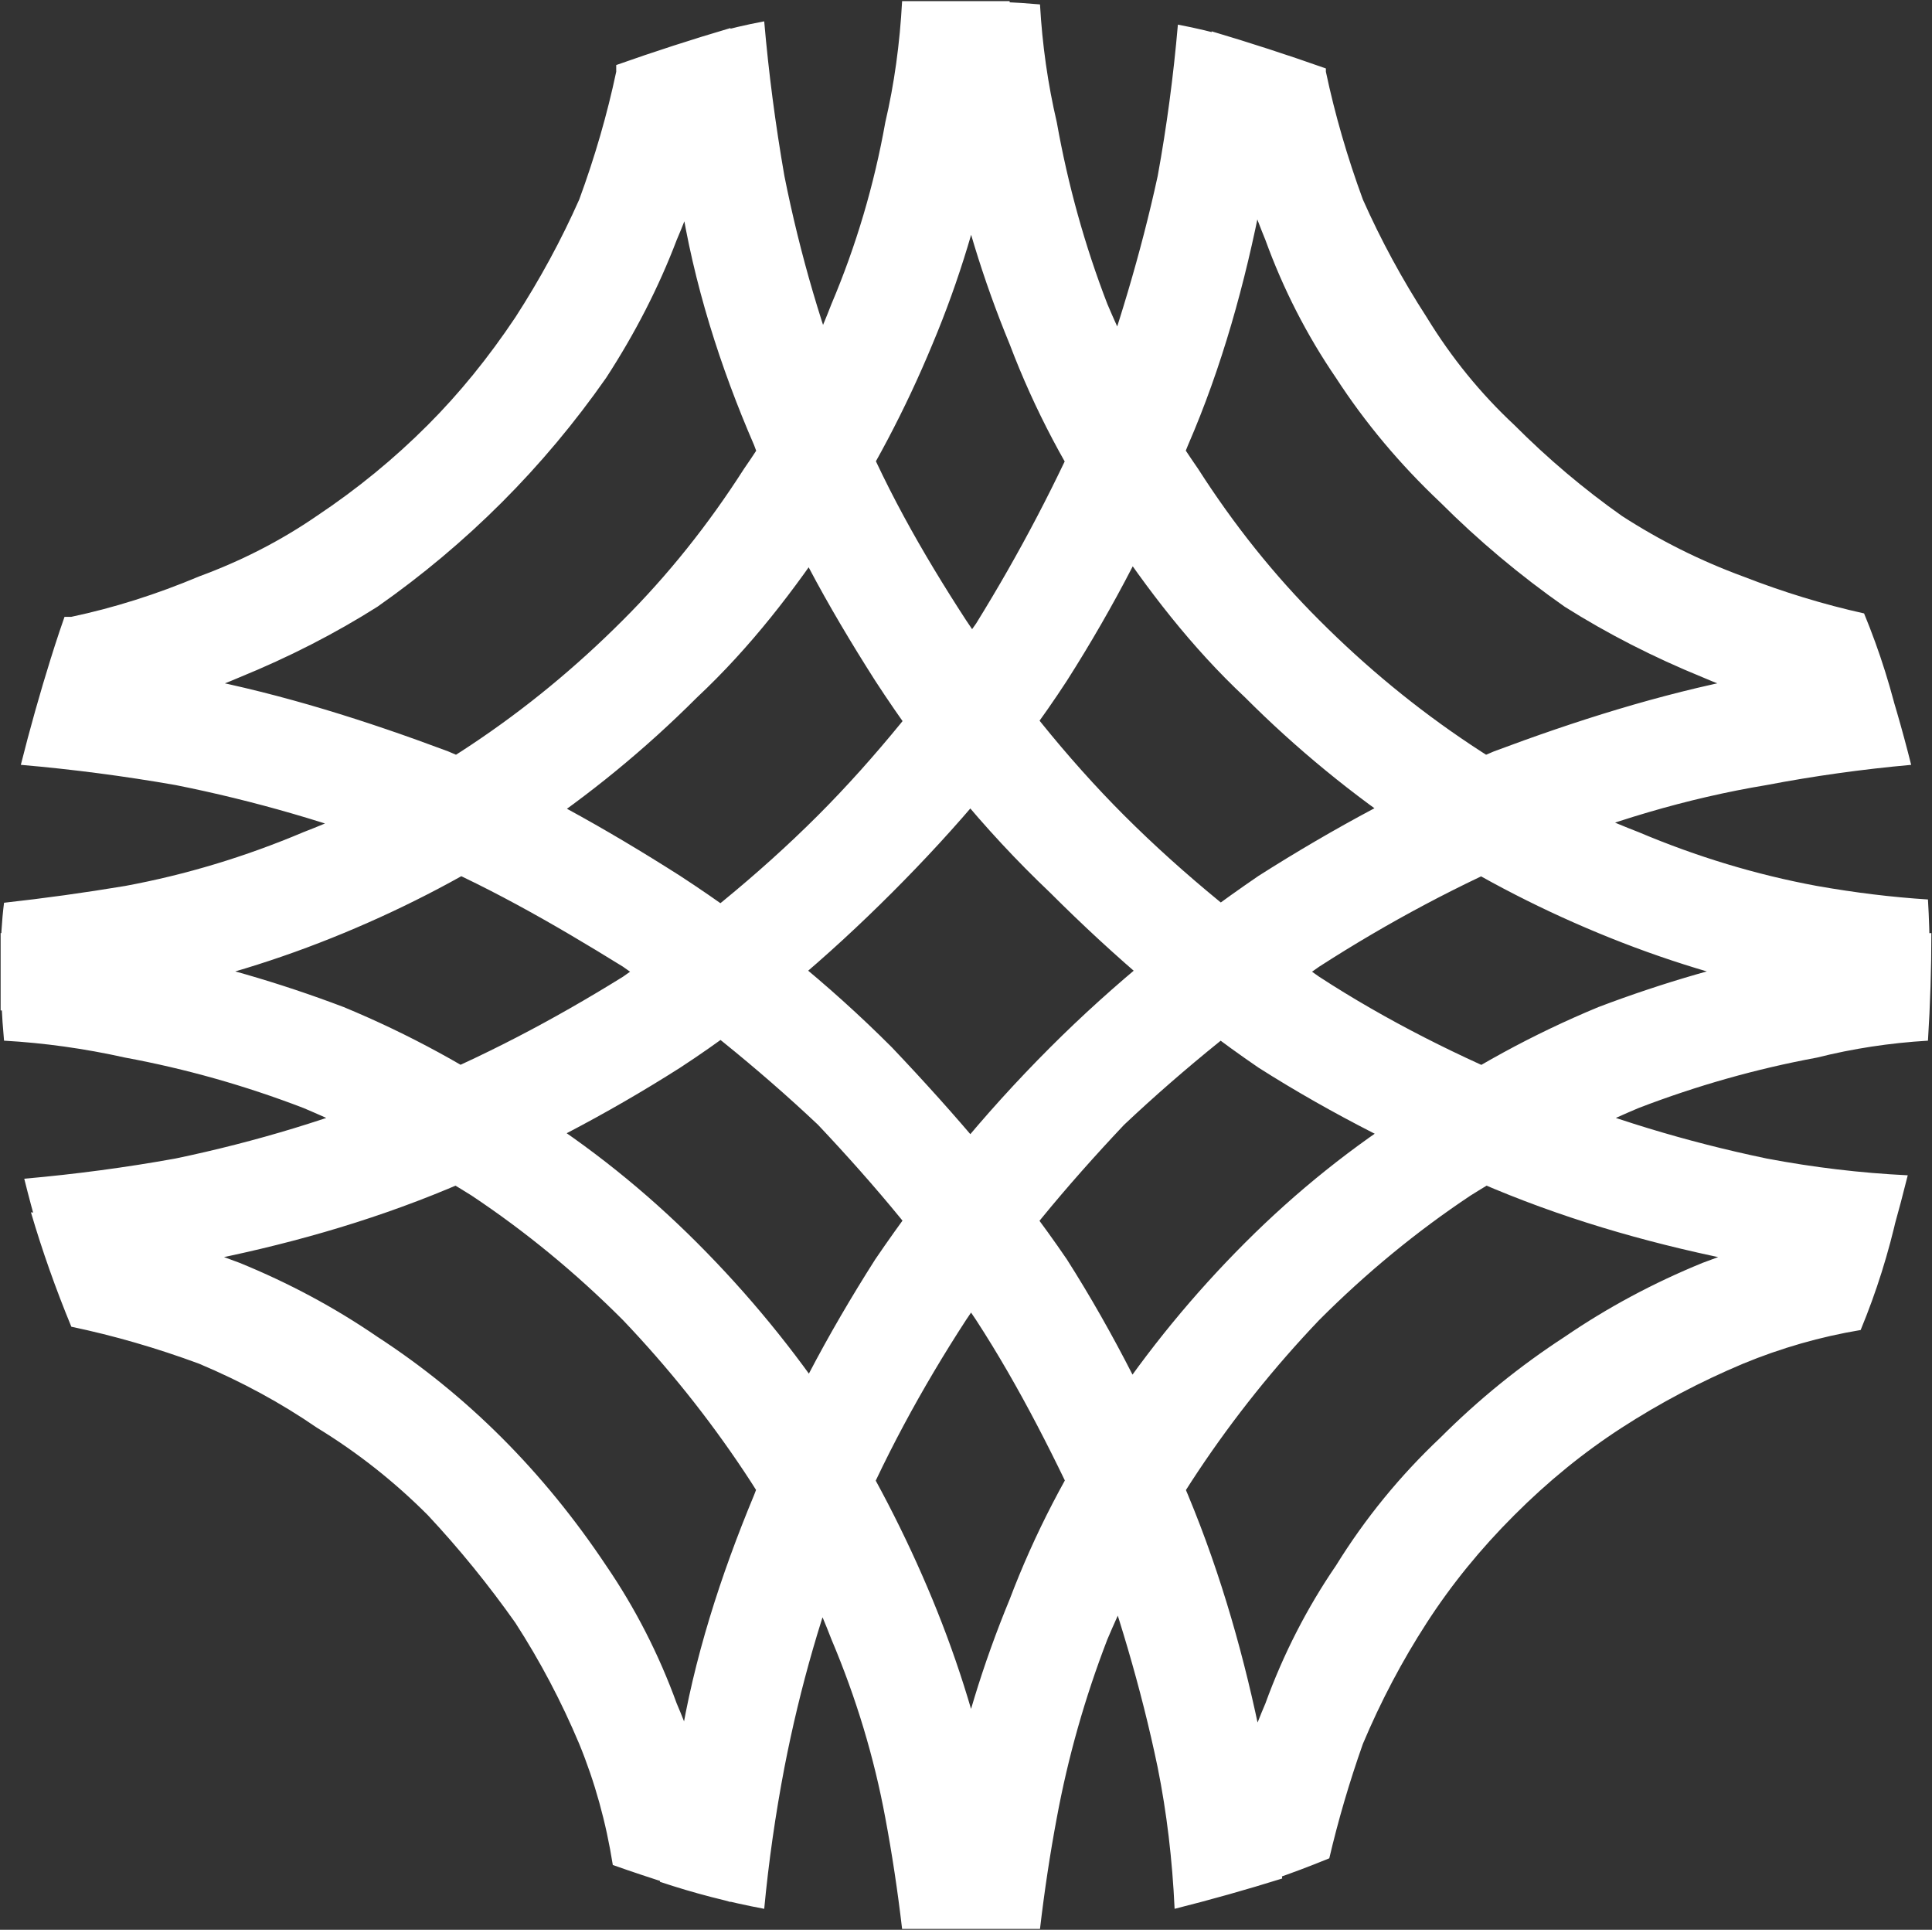
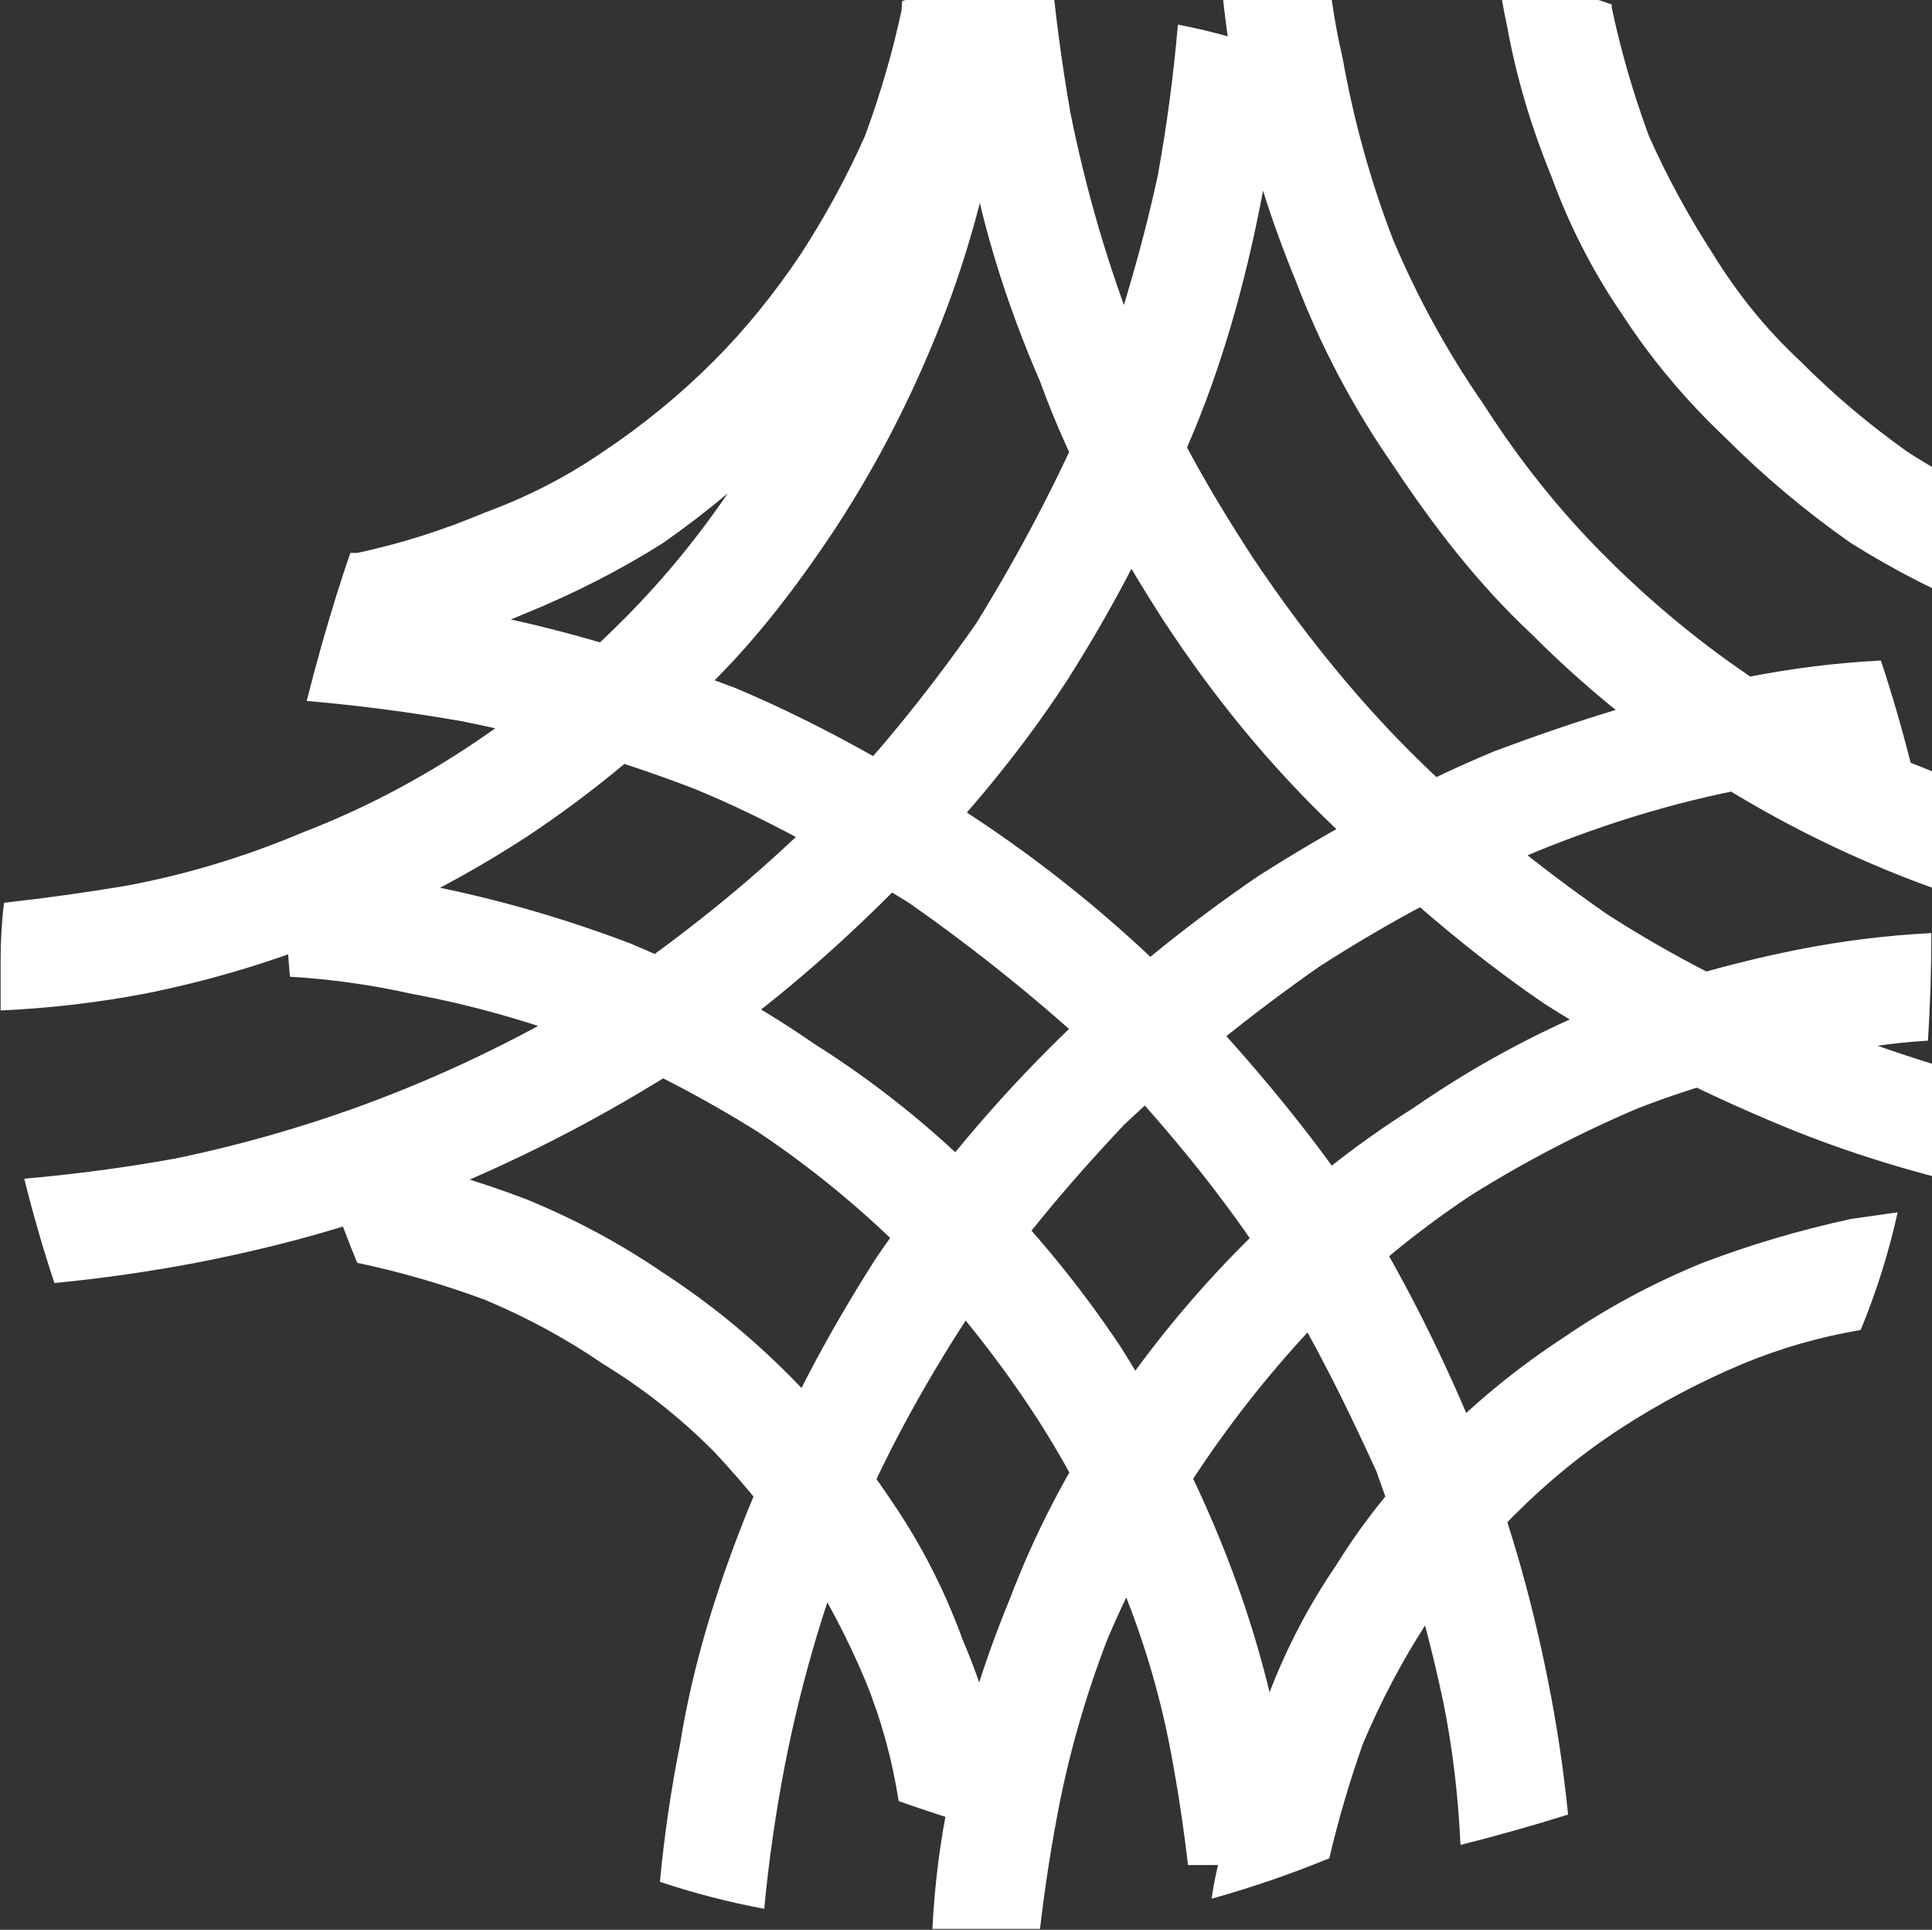
<svg xmlns="http://www.w3.org/2000/svg" version="1.2" viewBox="0 0 1530 1528" width="1530" height="1528">
  <rect x="0" y="0" width="1530" height="1528" fill="#333333" stroke="none" />
  <title>BRP-svg</title>
  <defs>
    <linearGradient id="g1" x1="-73.4" y1="1777.6" x2="2873.5" y2="647.4" gradientUnits="userSpaceOnUse">
      <stop offset="0" stop-color="#ffffff" />
      <stop offset="1" stop-color="#ffffff" />
    </linearGradient>
  </defs>
  <style>
		.s0 { fill: url(#g1) } 
	</style>
-   <path id="Path 26" class="s0" d="m1383 536.3c-69.3 13.4-135.9 34.7-199.8 58.6-63.9 26.7-127.9 61.3-186.5 98.6-58.6 40-114.5 85.3-165.1 135.9-53.3 53.3-98.6 109.2-138.5 167.8-37.3 58.6-71.9 122.5-95.9 186.5-26.6 63.9-48 130.5-58.6 197.1q-10.7 53.3-16 109.2 40 13.4 82.6 21.4 5.3-56 16-111.9 18.6-95.9 53.2-183.9c24-58.6 56-117.2 90.6-170.4 37.3-56 79.9-106.6 125.2-154.6 47.9-45.2 101.2-87.9 154.5-125.2q82.6-53.2 170.5-90.5c58.6-24 119.8-42.7 183.8-53.3q55.9-10.7 114.5-16-10.7-42.6-24-82.6-53.2 2.7-106.5 13.3zm39.9 215.8q-79.9 16-157.1 45.3-77.3 32-146.5 79.9-71.9 45.3-133.2 106.6-61.3 61.3-109.2 133.2-48 71.9-77.3 149.2-31.9 77.2-47.9 157.1-10.7 50.7-13.3 103.9 13.3 0 23.9 0h5.4q26.6 0 55.9 0 5.3-45.3 13.3-87.9 13.3-71.9 40-141.2 29.3-69.2 71.9-133.2 42.6-63.9 95.9-119.8 55.9-56 119.9-98.6 63.9-40 133.1-69.3 69.3-26.6 141.2-39.9 42.6-10.7 87.9-13.4 2.7-42.6 2.7-85.2-53.3 2.7-106.6 13.3zm42.7 213.1q-61.3 13.4-117.2 34.7-58.6 23.9-109.3 58.6-53.2 34.6-98.5 79.9-48 45.3-82.6 101.2-34.6 50.6-55.9 109.2-24 56-34.7 117.3-5.3 18.6-7.9 37.3 47.9-13.4 93.2-32 10.6-45.3 26.6-90.6 21.3-50.6 50.6-95.9 29.3-45.3 69.3-85.2 39.9-40 85.2-69.3 45.3-29.3 95.9-50.6 45.3-18.7 93.2-26.7 18.7-45.2 29.3-93.2-18.6 2.7-37.2 5.3zm-548.8-825.8c-13.3 61.3-31.9 122.5-53.2 181.2-26.7 61.2-56 117.2-90.6 173.1-37.3 53.3-79.9 106.6-125.2 151.9-47.9 47.9-101.2 90.5-154.5 127.8-55.9 34.7-111.9 64-170.5 87.9q-87.9 36-183.8 56-58.6 10.6-119.8 16 10.6 42.6 23.9 82.6 56-5.4 111.9-16c69.3-13.4 135.9-32 199.8-58.6q95.9-40 183.8-95.9c61.3-40 117.2-88 167.8-138.6 50.6-50.6 98.6-106.5 138.5-167.8 37.3-58.6 69.3-119.9 95.9-186.5 26.6-61.3 45.3-127.9 58.6-197.1q10.7-56 16-111.9-40-16-82.6-24-5.3 61.3-16 119.9zm-202.4-138.5q-2.7 50.6-13.3 95.9-13.3 74.6-42.6 143.8-26.7 69.3-69.3 130.6-42.6 66.6-95.9 119.8-55.9 56-119.9 98.6-63.9 42.6-133.1 69.3-69.3 29.3-141.2 42.6-48 8-95.9 13.3-2.7 21.3-2.7 45.3v8q0 16 0 32 58.6-2.7 114.6-13.4 79.9-15.9 157.1-47.9 77.3-32 146.5-77.3 71.9-47.9 133.2-109.2c42.6-39.9 77.3-85.2 109.2-133.2q45.3-69.2 77.3-146.5c21.3-50.6 37.3-103.9 47.9-157.2q10.7-58.6 13.3-114.5-18.6 0-34.6 0-26.6 0-50.6 0zm-226.4 50.6q0 2.7 0 5.3-10.7 50.6-29.3 101.2-21.3 48-50.6 93.3-32 47.9-69.3 85.2-39.9 40-87.9 72-42.6 29.3-93.2 47.9-50.6 21.3-101.2 32-2.7 0-5.4 0-15.9 45.3-26.6 90.6 24-2.7 47.9-8 61.3-10.7 117.3-34.7 58.6-23.9 109.2-55.9 53.2-37.3 98.5-82.6 45.3-45.3 82.6-98.6 34.6-53.2 55.9-109.2 24-55.9 34.7-117.2 5.3-24 7.9-50.6-45.2 13.3-90.5 29.3zm-471.5 554.1q61.3 5.3 122.5 16 93.3 18.6 183.8 53.3c58.6 23.9 114.6 55.9 170.5 90.5 53.3 37.3 106.6 80 154.5 125.2 45.3 48 87.9 98.6 125.2 154.6 34.6 53.2 63.9 111.8 90.6 170.4 21.3 58.7 39.9 119.9 53.2 183.9q10.7 53.2 13.4 111.9 42.6-10.7 85.2-24-5.3-53.3-16-106.6c-13.3-66.6-32-133.2-58.6-197.1-26.6-64-58.6-127.9-95.9-186.5-39.9-58.6-87.9-114.5-138.5-167.8q-75.9-76-167.8-135.9c-58.6-37.3-119.9-71.9-183.8-98.6-63.9-23.9-130.5-45.2-199.8-58.6q-55.9-10.6-114.5-15.9-13.3 42.6-24 85.2zm-16 157.2v2.6q0 29.3 2.7 58.6 47.9 2.7 95.9 13.4 71.9 13.3 141.2 39.9 69.2 29.3 133.1 69.3 64 42.6 119.9 98.6 53.3 55.9 95.9 119.8 42.6 64 69.3 133.2 29.3 69.3 42.6 141.2 8 42.6 13.3 87.9 24 0 47.9 0h5.4q16 0 31.9 0-5.3-53.2-13.3-103.9-16-79.9-47.9-157.1-32-77.3-77.3-149.2-47.9-71.9-109.2-133.2-61.3-61.3-133.2-106.6-69.2-47.9-146.5-79.9-77.2-29.3-157.1-45.3-56-10.6-114.6-13.3 0 10.7 0 24zm56 287.7q50.6 10.6 101.2 29.3 50.6 21.3 93.2 50.6 48 29.3 87.9 69.3 37.3 39.9 69.3 85.2 29.3 45.3 50.6 95.9 18.6 45.3 26.6 95.9 45.3 16 93.2 29.3-2.6-21.3-7.9-39.9-10.7-61.3-34.7-117.3-21.3-58.6-55.9-109.2-37.3-55.9-82.6-101.2-45.3-45.3-98.5-79.9-50.6-34.7-109.2-58.6-56-21.3-117.3-34.7-23.9-2.6-47.9-5.3 13.3 45.3 32 90.6zm466.1-1009.7q2.7 58.6 16 114.6c10.6 69.2 32 135.8 58.6 197.1 24 66.6 58.6 127.9 95.9 186.5 39.9 61.3 85.2 117.2 138.5 167.8 50.6 50.6 106.5 98.6 165.1 138.6 58.6 37.3 122.6 69.2 186.5 95.9 63.9 26.6 130.5 45.2 199.8 58.6q50.6 10.6 103.9 16 13.3-42.7 23.9-85.3-55.9-2.7-111.8-13.3-95.9-20-183.8-56c-58.6-23.9-117.2-53.2-170.5-87.9-53.3-37.3-106.6-79.9-154.5-127.8-45.3-45.3-87.9-98.6-125.2-154.6-34.6-53.2-66.6-109.2-90.6-170.4q-34.6-88-53.2-181.2-10.7-61.3-16-122.5-42.6 7.9-82.6 23.9zm215.8-39.9q2.6 55.9 13.3 114.5 16 79.9 47.9 157.2 29.3 77.3 77.3 146.5c31.9 48 66.6 93.3 109.2 133.2 39.9 40 85.2 77.3 133.2 109.2q69.2 45.3 146.5 77.3 77.2 32 157.1 47.9 53.3 8 103.9 13.4 2.7-42.7 0-87.9-42.6-2.7-87.9-10.7-71.9-13.3-141.2-42.6-69.2-26.7-133.1-69.3-64-42.6-119.9-98.6-53.3-53.2-95.9-119.8-42.6-61.3-71.9-130.6-26.7-69.2-40-143.8-10.6-45.3-13.3-93.3-29.3-2.6-58.6-2.6-13.3 0-26.6 0zm229 71.9q10.7 58.6 34.7 117.2 21.3 58.6 55.9 109.2 34.6 53.3 82.6 98.6 45.3 45.3 98.5 82.6 50.7 32 109.3 55.9 55.9 24 117.2 34.7 18.6 5.3 39.9 8-10.6-48-29.3-93.3-47.9-10.6-95.9-29.3-50.6-18.6-95.9-47.9-45.3-32-85.2-72-40-37.3-69.3-85.2-29.3-45.3-50.6-93.3-18.6-50.6-29.3-101.2 0 0 0-2.6-45.3-16-90.5-29.4 2.6 24 7.9 48z" />
+   <path id="Path 26" class="s0" d="m1383 536.3c-69.3 13.4-135.9 34.7-199.8 58.6-63.9 26.7-127.9 61.3-186.5 98.6-58.6 40-114.5 85.3-165.1 135.9-53.3 53.3-98.6 109.2-138.5 167.8-37.3 58.6-71.9 122.5-95.9 186.5-26.6 63.9-48 130.5-58.6 197.1q-10.7 53.3-16 109.2 40 13.4 82.6 21.4 5.3-56 16-111.9 18.6-95.9 53.2-183.9c24-58.6 56-117.2 90.6-170.4 37.3-56 79.9-106.6 125.2-154.6 47.9-45.2 101.2-87.9 154.5-125.2q82.6-53.2 170.5-90.5c58.6-24 119.8-42.7 183.8-53.3q55.9-10.7 114.5-16-10.7-42.6-24-82.6-53.2 2.7-106.5 13.3zm39.9 215.8q-79.9 16-157.1 45.3-77.3 32-146.5 79.9-71.9 45.3-133.2 106.6-61.3 61.3-109.2 133.2-48 71.9-77.3 149.2-31.9 77.2-47.9 157.1-10.7 50.7-13.3 103.9 13.3 0 23.9 0h5.4q26.6 0 55.9 0 5.3-45.3 13.3-87.9 13.3-71.9 40-141.2 29.3-69.2 71.9-133.2 42.6-63.9 95.9-119.8 55.9-56 119.9-98.6 63.9-40 133.1-69.3 69.3-26.6 141.2-39.9 42.6-10.7 87.9-13.4 2.7-42.6 2.7-85.2-53.3 2.7-106.6 13.3zm42.7 213.1q-61.3 13.4-117.2 34.7-58.6 23.9-109.3 58.6-53.2 34.6-98.5 79.9-48 45.3-82.6 101.2-34.6 50.6-55.9 109.2-24 56-34.7 117.3-5.3 18.6-7.9 37.3 47.9-13.4 93.2-32 10.6-45.3 26.6-90.6 21.3-50.6 50.6-95.9 29.3-45.3 69.3-85.2 39.9-40 85.2-69.3 45.3-29.3 95.9-50.6 45.3-18.7 93.2-26.7 18.7-45.2 29.3-93.2-18.6 2.7-37.2 5.3zm-548.8-825.8c-13.3 61.3-31.9 122.5-53.2 181.2-26.7 61.2-56 117.2-90.6 173.1-37.3 53.3-79.9 106.6-125.2 151.9-47.9 47.9-101.2 90.5-154.5 127.8-55.9 34.7-111.9 64-170.5 87.9q-87.9 36-183.8 56-58.6 10.6-119.8 16 10.6 42.6 23.9 82.6 56-5.4 111.9-16c69.3-13.4 135.9-32 199.8-58.6q95.9-40 183.8-95.9c61.3-40 117.2-88 167.8-138.6 50.6-50.6 98.6-106.5 138.5-167.8 37.3-58.6 69.3-119.9 95.9-186.5 26.6-61.3 45.3-127.9 58.6-197.1q10.7-56 16-111.9-40-16-82.6-24-5.3 61.3-16 119.9zm-202.4-138.5q-2.7 50.6-13.3 95.9-13.3 74.6-42.6 143.8-26.7 69.3-69.3 130.6-42.6 66.6-95.9 119.8-55.9 56-119.9 98.6-63.9 42.6-133.1 69.3-69.3 29.3-141.2 42.6-48 8-95.9 13.3-2.7 21.3-2.7 45.3v8q0 16 0 32 58.6-2.7 114.6-13.4 79.9-15.9 157.1-47.9 77.3-32 146.5-77.3 71.9-47.9 133.2-109.2c42.6-39.9 77.3-85.2 109.2-133.2q45.3-69.2 77.3-146.5c21.3-50.6 37.3-103.9 47.9-157.2q10.7-58.6 13.3-114.5-18.6 0-34.6 0-26.6 0-50.6 0zq0 2.7 0 5.3-10.7 50.6-29.3 101.2-21.3 48-50.6 93.3-32 47.9-69.3 85.2-39.9 40-87.9 72-42.6 29.3-93.2 47.9-50.6 21.3-101.2 32-2.7 0-5.4 0-15.9 45.3-26.6 90.6 24-2.7 47.9-8 61.3-10.7 117.3-34.7 58.6-23.9 109.2-55.9 53.2-37.3 98.5-82.6 45.3-45.3 82.6-98.6 34.6-53.2 55.9-109.2 24-55.9 34.7-117.2 5.3-24 7.9-50.6-45.2 13.3-90.5 29.3zm-471.5 554.1q61.3 5.3 122.5 16 93.3 18.6 183.8 53.3c58.6 23.9 114.6 55.9 170.5 90.5 53.3 37.3 106.6 80 154.5 125.2 45.3 48 87.9 98.6 125.2 154.6 34.6 53.2 63.9 111.8 90.6 170.4 21.3 58.7 39.9 119.9 53.2 183.9q10.7 53.2 13.4 111.9 42.6-10.7 85.2-24-5.3-53.3-16-106.6c-13.3-66.6-32-133.2-58.6-197.1-26.6-64-58.6-127.9-95.9-186.5-39.9-58.6-87.9-114.5-138.5-167.8q-75.9-76-167.8-135.9c-58.6-37.3-119.9-71.9-183.8-98.6-63.9-23.9-130.5-45.2-199.8-58.6q-55.9-10.6-114.5-15.9-13.3 42.6-24 85.2zm-16 157.2v2.6q0 29.3 2.7 58.6 47.9 2.7 95.9 13.4 71.9 13.3 141.2 39.9 69.2 29.3 133.1 69.3 64 42.6 119.9 98.6 53.3 55.9 95.9 119.8 42.6 64 69.3 133.2 29.3 69.3 42.6 141.2 8 42.6 13.3 87.9 24 0 47.9 0h5.4q16 0 31.9 0-5.3-53.2-13.3-103.9-16-79.9-47.9-157.1-32-77.3-77.3-149.2-47.9-71.9-109.2-133.2-61.3-61.3-133.2-106.6-69.2-47.9-146.5-79.9-77.2-29.3-157.1-45.3-56-10.6-114.6-13.3 0 10.7 0 24zm56 287.7q50.6 10.6 101.2 29.3 50.6 21.3 93.2 50.6 48 29.3 87.9 69.3 37.3 39.9 69.3 85.2 29.3 45.3 50.6 95.9 18.6 45.3 26.6 95.9 45.3 16 93.2 29.3-2.6-21.3-7.9-39.9-10.7-61.3-34.7-117.3-21.3-58.6-55.9-109.2-37.3-55.9-82.6-101.2-45.3-45.3-98.5-79.9-50.6-34.7-109.2-58.6-56-21.3-117.3-34.7-23.9-2.6-47.9-5.3 13.3 45.3 32 90.6zm466.1-1009.7q2.7 58.6 16 114.6c10.6 69.2 32 135.8 58.6 197.1 24 66.6 58.6 127.9 95.9 186.5 39.9 61.3 85.2 117.2 138.5 167.8 50.6 50.6 106.5 98.6 165.1 138.6 58.6 37.3 122.6 69.2 186.5 95.9 63.9 26.6 130.5 45.2 199.8 58.6q50.6 10.6 103.9 16 13.3-42.7 23.9-85.3-55.9-2.7-111.8-13.3-95.9-20-183.8-56c-58.6-23.9-117.2-53.2-170.5-87.9-53.3-37.3-106.6-79.9-154.5-127.8-45.3-45.3-87.9-98.6-125.2-154.6-34.6-53.2-66.6-109.2-90.6-170.4q-34.6-88-53.2-181.2-10.7-61.3-16-122.5-42.6 7.9-82.6 23.9zm215.8-39.9q2.6 55.9 13.3 114.5 16 79.9 47.9 157.2 29.3 77.3 77.3 146.5c31.9 48 66.6 93.3 109.2 133.2 39.9 40 85.2 77.3 133.2 109.2q69.2 45.3 146.5 77.3 77.2 32 157.1 47.9 53.3 8 103.9 13.4 2.7-42.7 0-87.9-42.6-2.7-87.9-10.7-71.9-13.3-141.2-42.6-69.2-26.7-133.1-69.3-64-42.6-119.9-98.6-53.3-53.2-95.9-119.8-42.6-61.3-71.9-130.6-26.7-69.2-40-143.8-10.6-45.3-13.3-93.3-29.3-2.6-58.6-2.6-13.3 0-26.6 0zm229 71.9q10.7 58.6 34.7 117.2 21.3 58.6 55.9 109.2 34.6 53.3 82.6 98.6 45.3 45.3 98.5 82.6 50.7 32 109.3 55.9 55.9 24 117.2 34.7 18.6 5.3 39.9 8-10.6-48-29.3-93.3-47.9-10.6-95.9-29.3-50.6-18.6-95.9-47.9-45.3-32-85.2-72-40-37.3-69.3-85.2-29.3-45.3-50.6-93.3-18.6-50.6-29.3-101.2 0 0 0-2.6-45.3-16-90.5-29.4 2.6 24 7.9 48z" />
</svg>